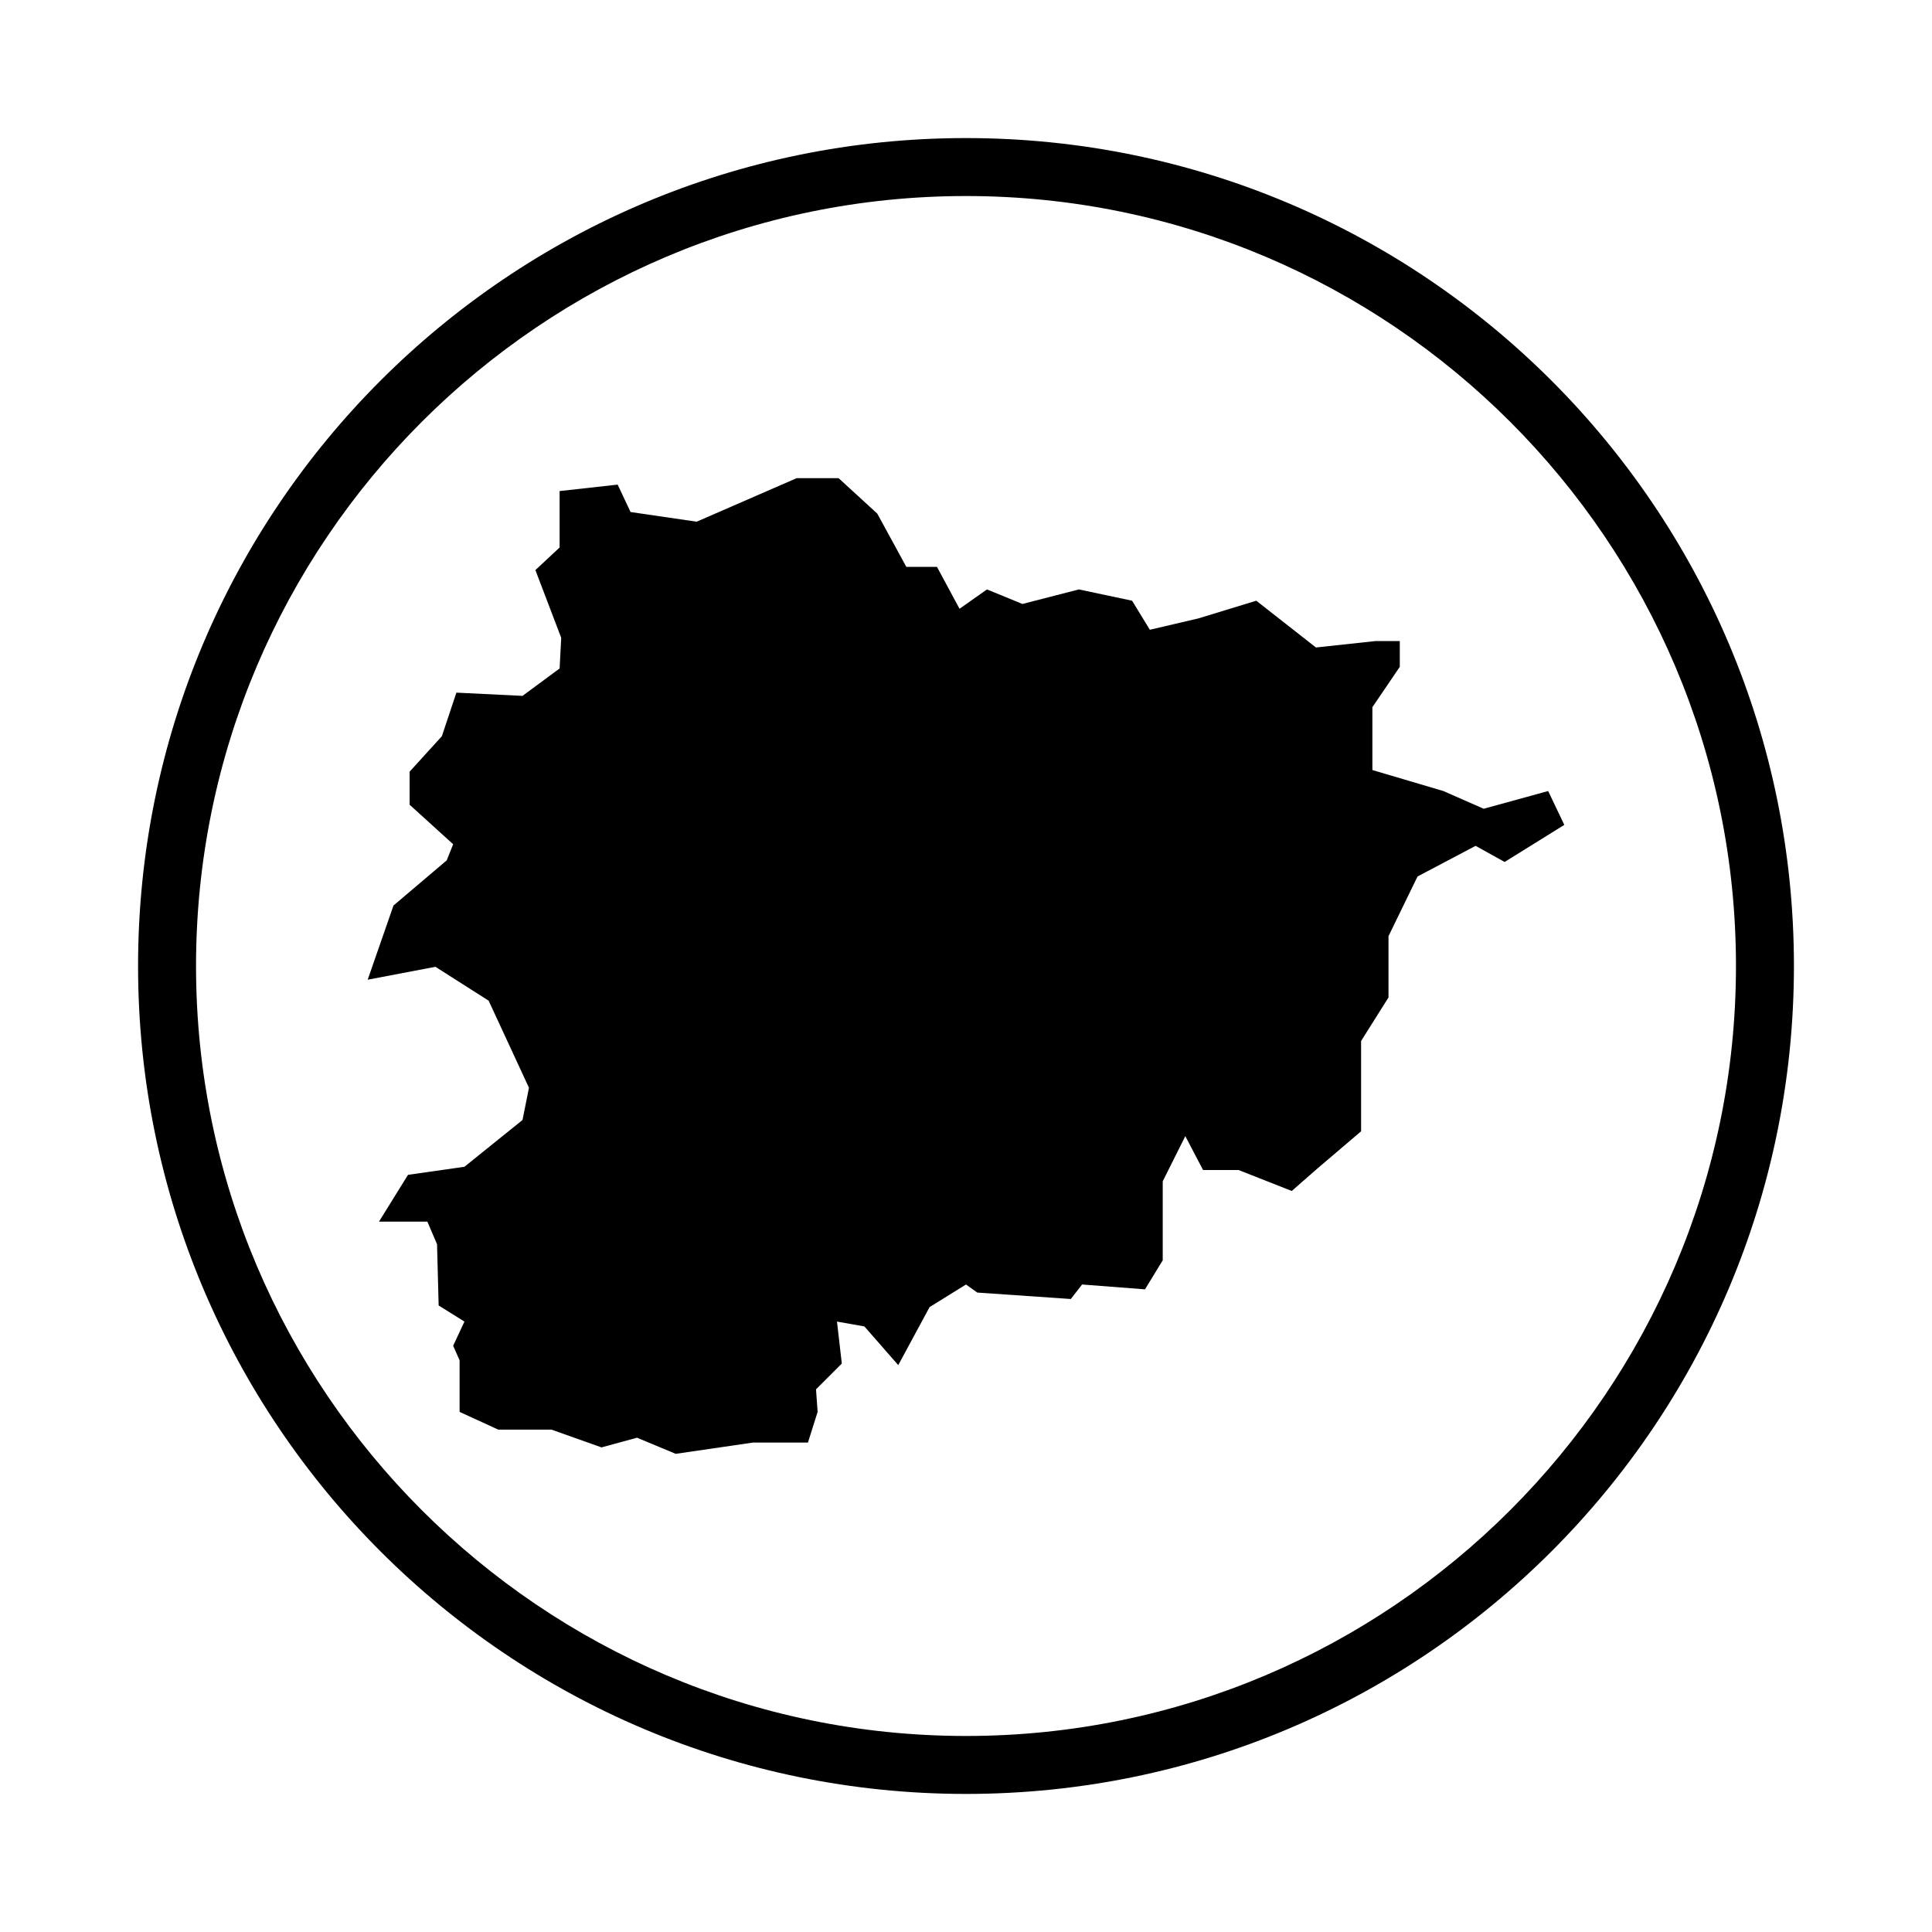
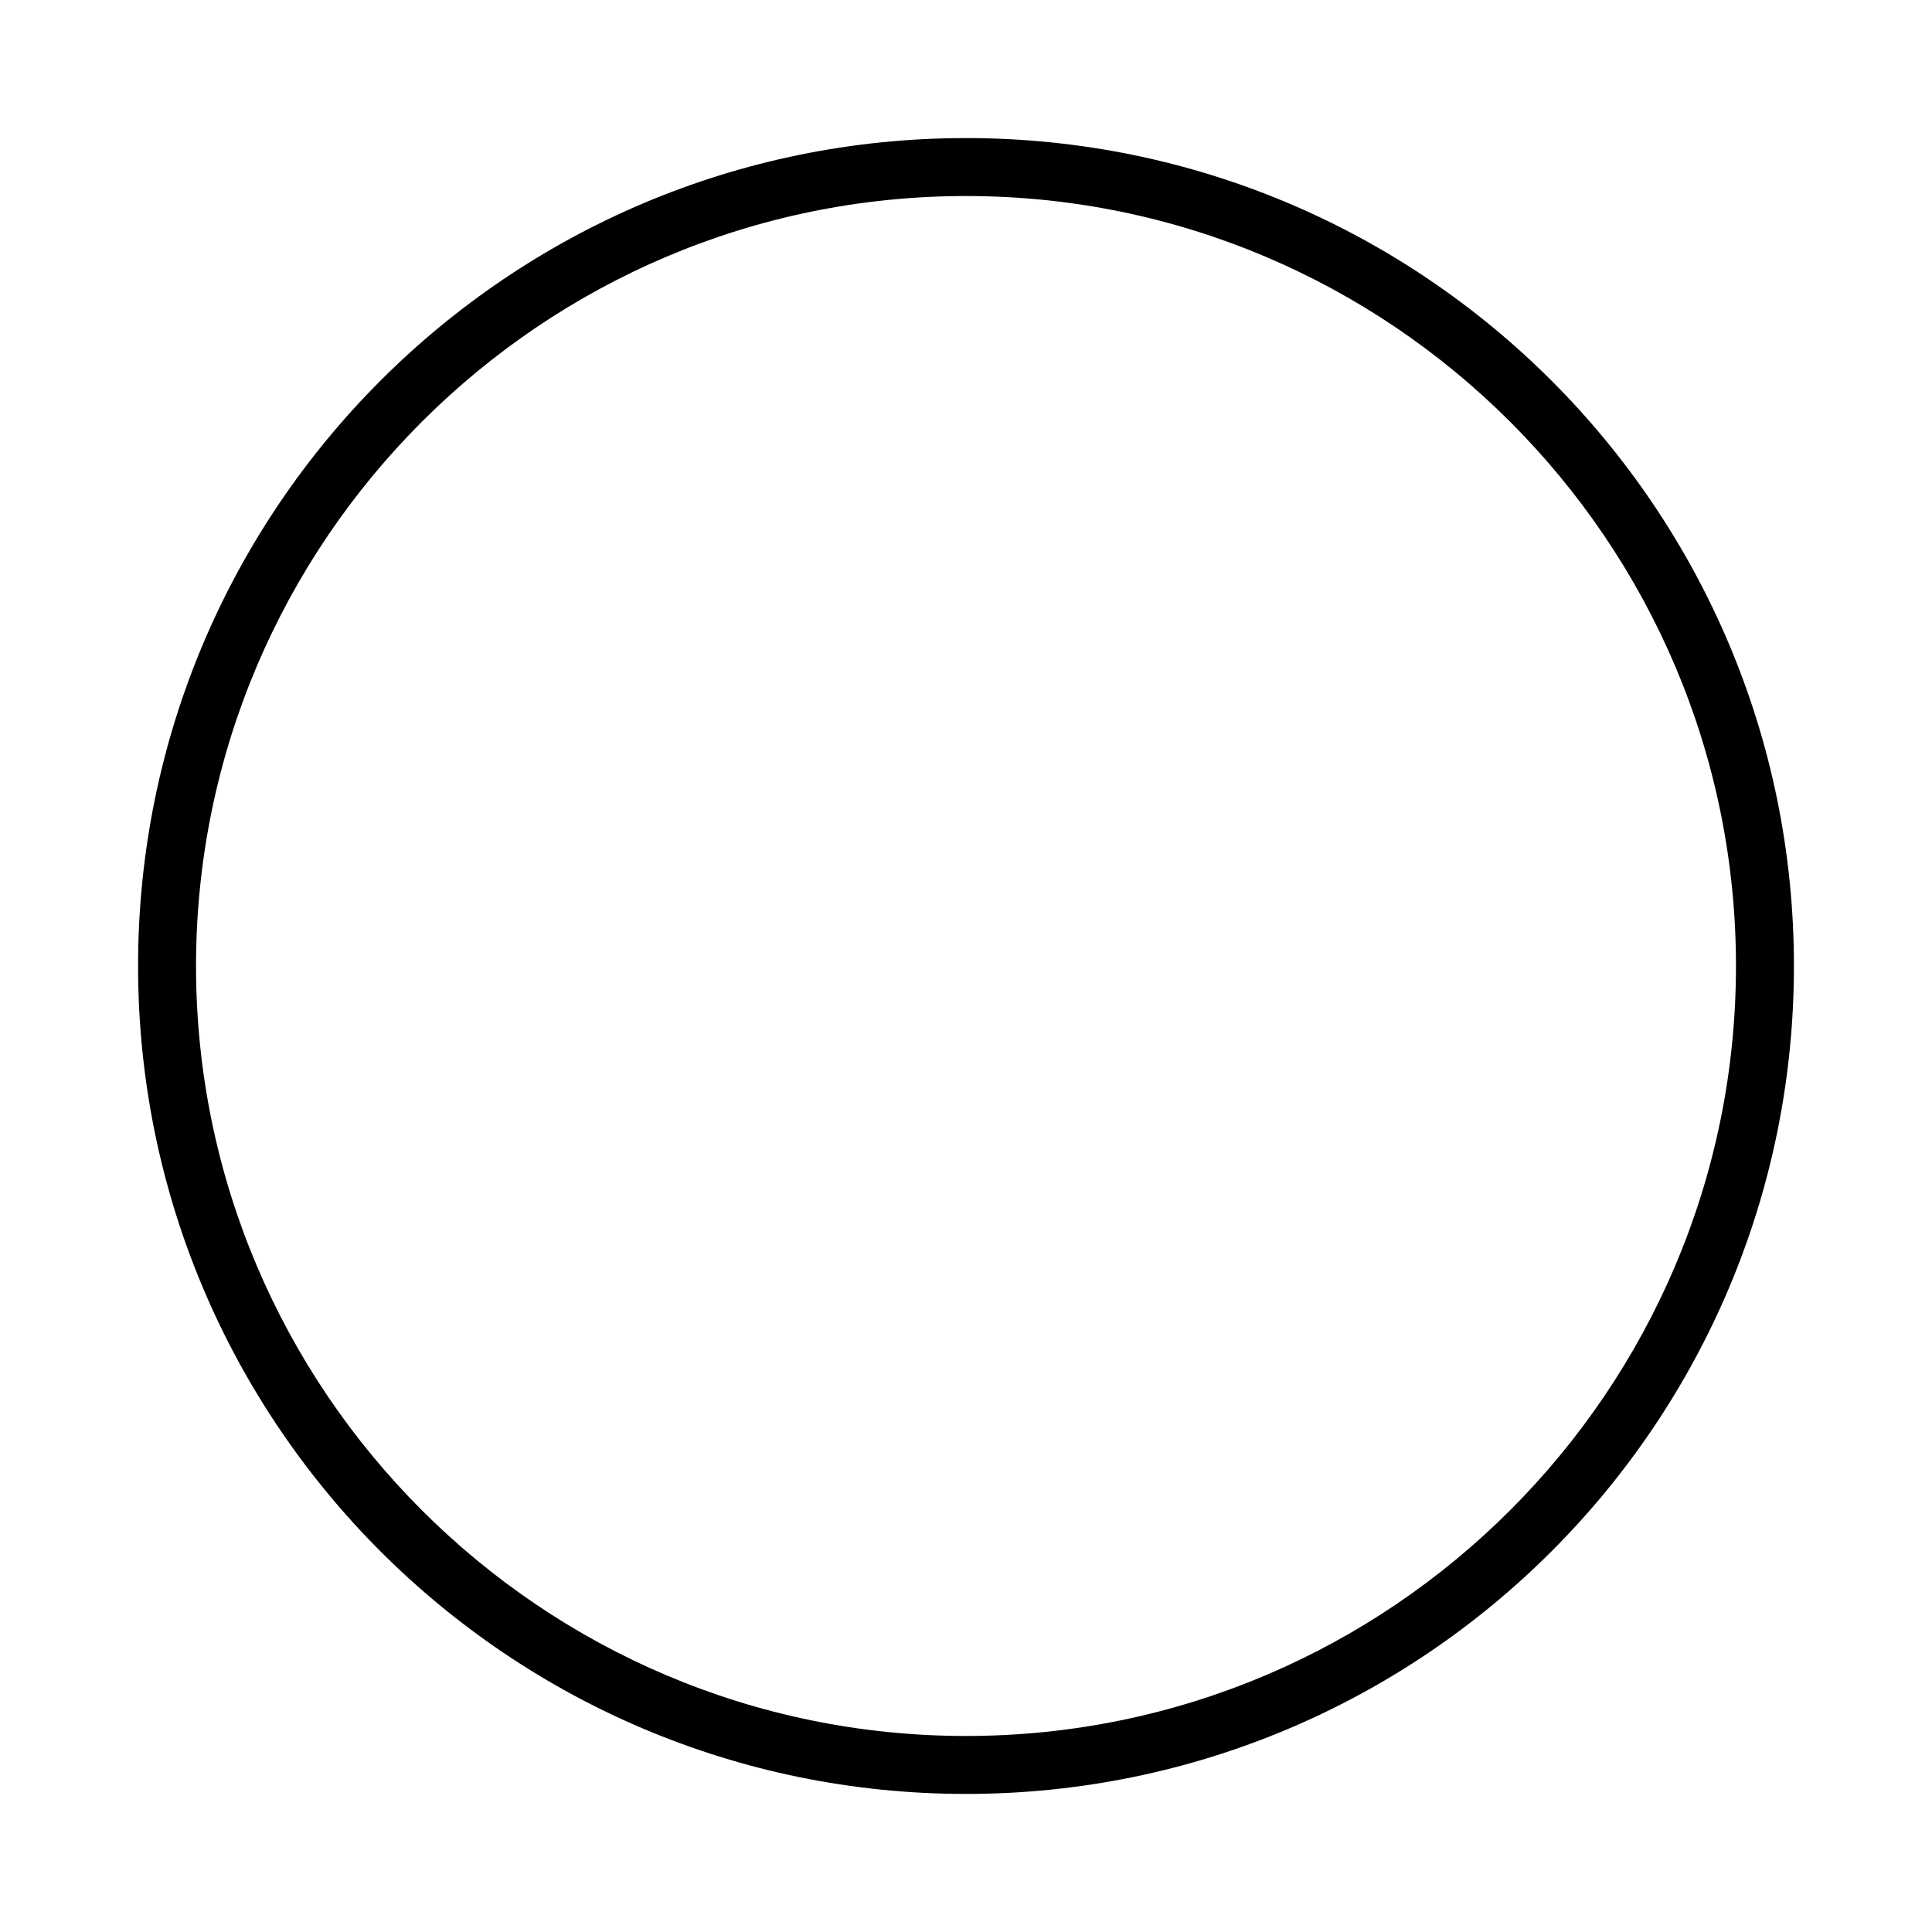
<svg xmlns="http://www.w3.org/2000/svg" fill="#000000" width="800px" height="800px" version="1.1" viewBox="144 144 512 512">
  <g>
-     <path d="m400 180.59c-121.18 0-219.41 98.234-219.41 219.41 0 121.18 98.23 219.41 219.41 219.41 121.18 0 219.41-98.234 219.41-219.41 0-121.18-98.238-219.41-219.41-219.41zm0 423.46c-112.51 0-204.05-91.539-204.05-204.05 0-112.51 91.539-204.05 204.05-204.05 112.51 0 204.05 91.539 204.05 204.05 0 112.51-91.539 204.05-204.05 204.05z" />
-     <path d="m554.28 353.63-17.094 4.699-10.684-4.699-18.805-5.559v-16.664l7.262-10.688v-6.836h-6.406l-15.816 1.707-15.812-12.395-15.387 4.703-12.816 2.992-4.707-7.695-14.102-2.992-14.957 3.852-9.402-3.852-7.266 5.129-5.984-11.109h-8.121l-7.691-14.105-10.258-9.402h-11.109l-26.5 11.539-17.523-2.566-3.418-7.262-15.383 1.711v14.957l-6.414 5.981 6.84 17.953-0.426 8.121-9.832 7.266-17.52-0.859-3.852 11.543-8.543 9.402v8.762l11.535 10.469-1.707 4.277-14.105 11.965-6.836 19.66 17.949-3.422 14.102 8.977 10.688 23.078-1.711 8.547-15.387 12.395-14.957 2.137-7.691 12.398h12.82l2.566 5.981 0.426 16.242 6.836 4.269-2.992 6.41 1.707 3.848v13.676l10.258 4.703h14.109l13.242 4.703 9.406-2.566 10.258 4.273 20.512-2.992h14.535l2.562-8.121-0.426-5.981 6.836-6.836-1.281-11.117 7.266 1.281 8.973 10.258 8.305-15.383 9.648-5.984 2.992 2.137 24.785 1.707 2.992-3.844 16.668 1.281 4.699-7.695v-20.938l5.984-11.965 4.703 8.973h9.402l14.105 5.559 6.836-5.988 11.539-9.828v-23.93l7.262-11.543v-16.238l7.695-15.816 15.387-8.121 7.691 4.273 15.816-9.828z" />
+     <path d="m400 180.59c-121.18 0-219.41 98.234-219.41 219.41 0 121.18 98.23 219.41 219.41 219.41 121.18 0 219.41-98.234 219.41-219.41 0-121.18-98.238-219.41-219.41-219.41zm0 423.46c-112.51 0-204.05-91.539-204.05-204.05 0-112.51 91.539-204.05 204.05-204.05 112.51 0 204.05 91.539 204.05 204.05 0 112.51-91.539 204.05-204.05 204.05" />
  </g>
</svg>